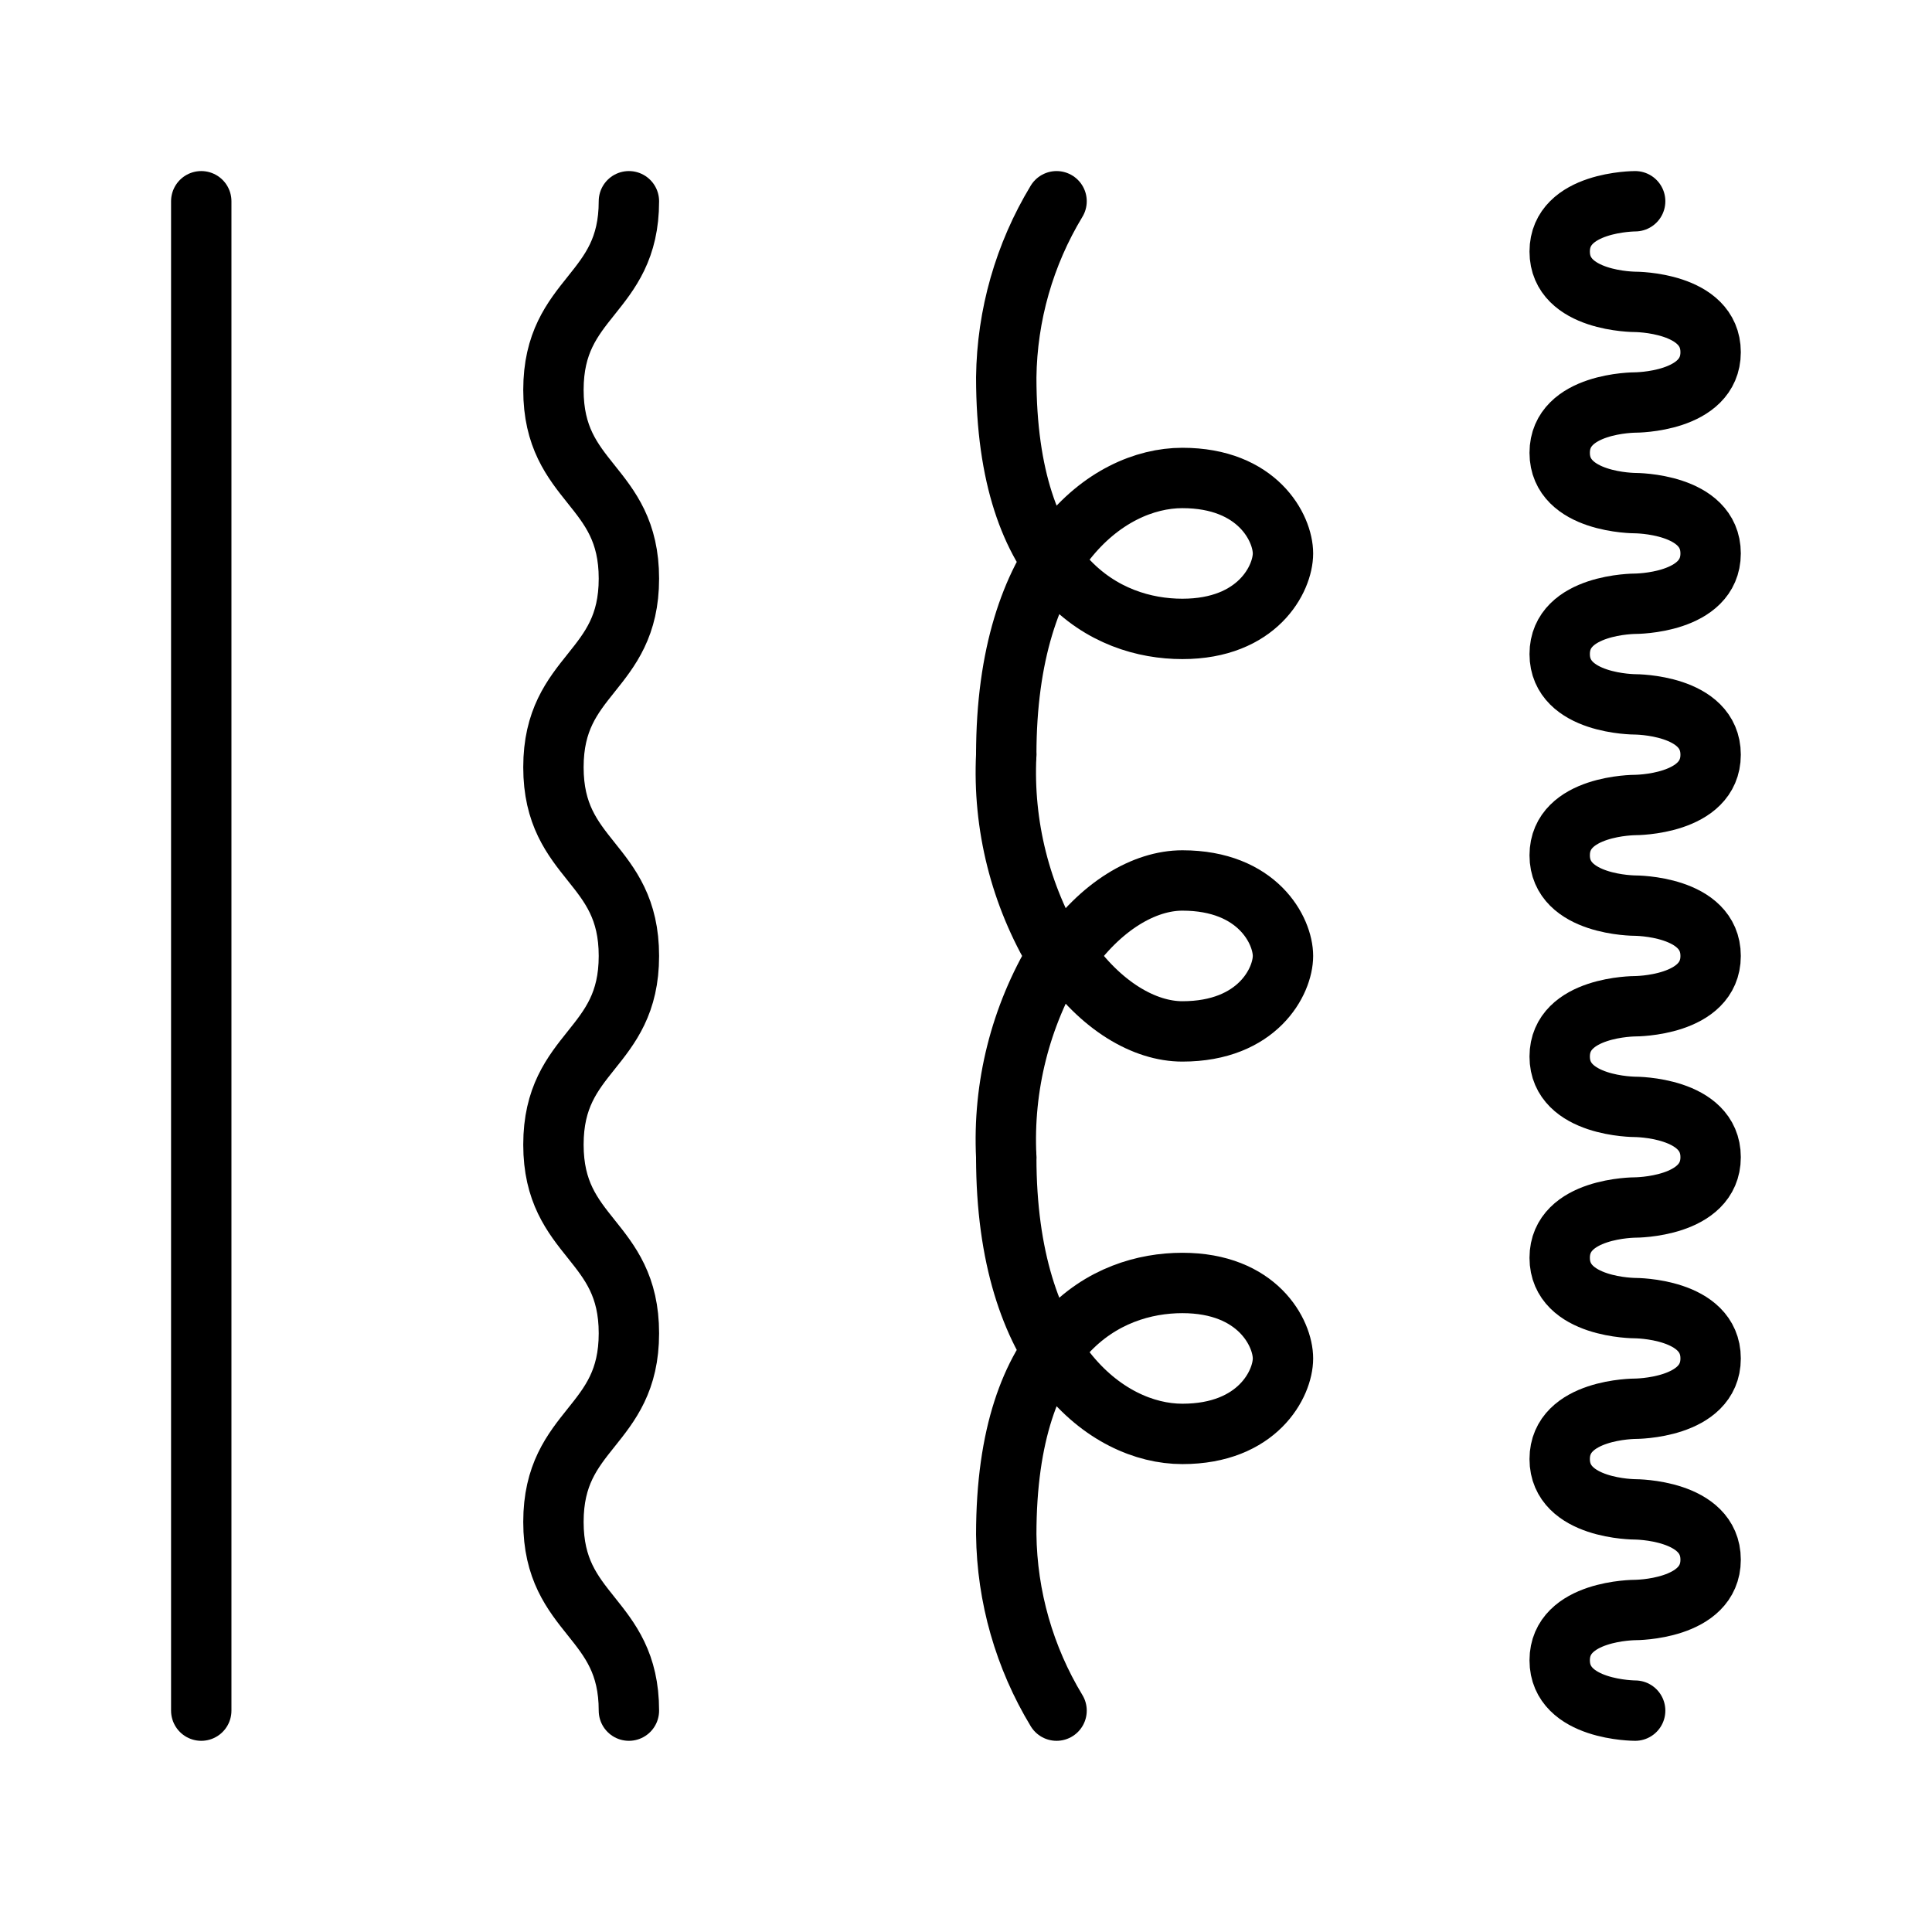
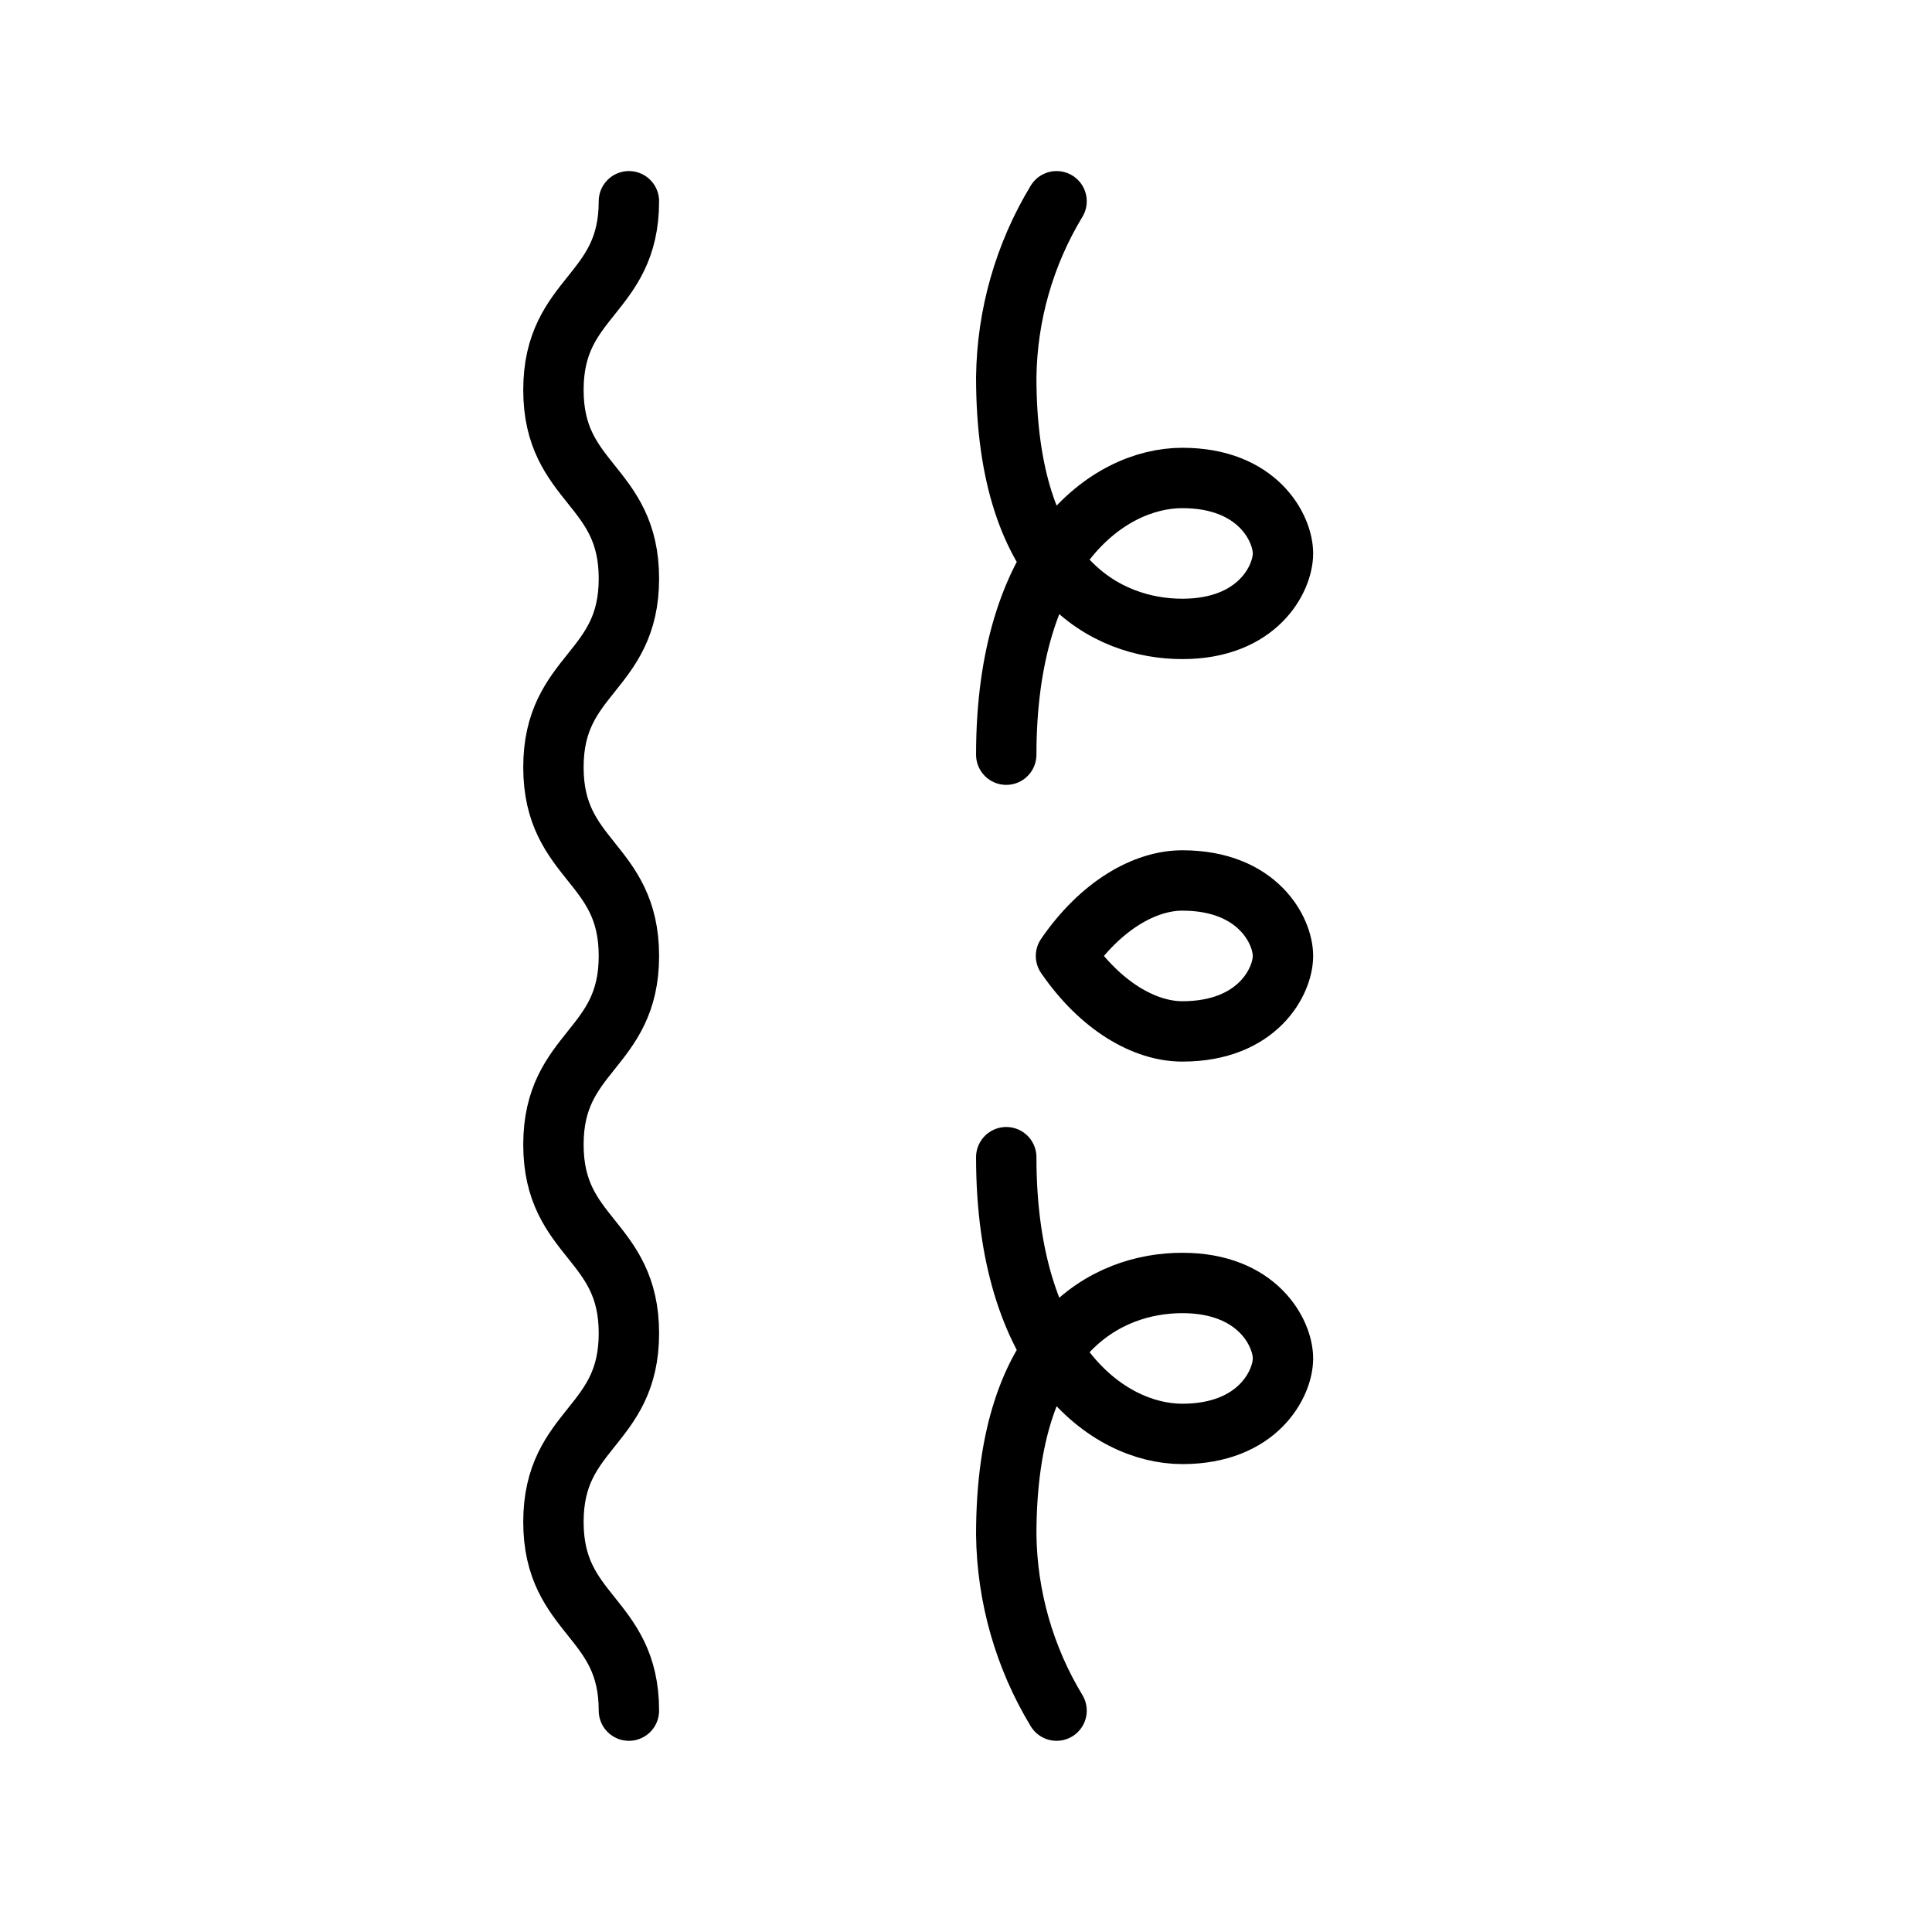
<svg xmlns="http://www.w3.org/2000/svg" width="48" height="48" viewBox="0 0 48 48" fill="none">
-   <path d="M5 5V42.5" stroke="black" stroke-width="1.5" stroke-linecap="round" stroke-linejoin="round" />
  <path d="M15.625 42.5C15.625 40.156 13.75 40.156 13.75 37.812C13.75 35.469 15.625 35.469 15.625 33.125C15.625 30.781 13.75 30.781 13.75 28.438C13.75 26.094 15.625 26.094 15.625 23.75C15.625 21.406 13.75 21.406 13.75 19.062C13.75 16.719 15.625 16.719 15.625 14.375C15.625 12.031 13.75 12.031 13.75 9.688C13.75 7.344 15.625 7.344 15.625 5" stroke="black" stroke-width="1.5" stroke-linecap="round" stroke-linejoin="round" />
  <path d="M26.484 23.75C27.344 22.5 28.438 21.875 29.375 21.875C31.25 21.875 31.875 23.125 31.875 23.75C31.875 24.375 31.25 25.625 29.375 25.625C28.438 25.625 27.344 25 26.484 23.75Z" stroke="black" stroke-width="1.5" stroke-linecap="round" stroke-linejoin="round" />
-   <path d="M25 28.75C24.913 26.995 25.351 25.255 26.257 23.75C25.351 22.245 24.913 20.505 25 18.75" stroke="black" stroke-width="1.5" stroke-linecap="round" stroke-linejoin="round" />
  <path d="M25 18.75C25 13.75 27.5 11.875 29.375 11.875C31.25 11.875 31.875 13.125 31.875 13.75C31.875 14.375 31.25 15.625 29.375 15.625C27.5 15.625 25 14.375 25 9.375C25.019 7.831 25.45 6.321 26.25 5" stroke="black" stroke-width="1.5" stroke-linecap="round" stroke-linejoin="round" />
  <path d="M25 28.75C25 33.75 27.5 35.625 29.375 35.625C31.25 35.625 31.875 34.375 31.875 33.75C31.875 33.125 31.25 31.875 29.375 31.875C27.5 31.875 25 33.125 25 38.125C25.019 39.669 25.45 41.179 26.25 42.5" stroke="black" stroke-width="1.5" stroke-linecap="round" stroke-linejoin="round" />
-   <path d="M40.625 42.5C40.625 42.5 38.75 42.5 38.75 41.25C38.75 40 40.625 40 40.625 40C40.625 40 42.5 40 42.5 38.75C42.5 37.5 40.625 37.5 40.625 37.5C40.625 37.5 38.75 37.5 38.75 36.25C38.75 35 40.625 35 40.625 35C40.625 35 42.5 35 42.5 33.75C42.5 32.5 40.625 32.5 40.625 32.5C40.625 32.5 38.75 32.5 38.75 31.25C38.75 30 40.625 30 40.625 30C40.625 30 42.5 30 42.5 28.75C42.5 27.5 40.625 27.5 40.625 27.5C40.625 27.5 38.75 27.5 38.75 26.25C38.75 25 40.625 25 40.625 25C40.625 25 42.5 25 42.5 23.75C42.5 22.5 40.625 22.5 40.625 22.5C40.625 22.5 38.75 22.5 38.75 21.25C38.75 20 40.625 20 40.625 20C40.625 20 42.5 20 42.5 18.75C42.5 17.5 40.625 17.5 40.625 17.5C40.625 17.5 38.75 17.5 38.75 16.25C38.75 15 40.625 15 40.625 15C40.625 15 42.5 15 42.5 13.75C42.5 12.5 40.625 12.5 40.625 12.5C40.625 12.5 38.75 12.5 38.75 11.25C38.75 10 40.625 10 40.625 10C40.625 10 42.5 10 42.5 8.75C42.5 7.5 40.625 7.5 40.625 7.5C40.625 7.5 38.75 7.5 38.75 6.25C38.75 5 40.625 5 40.625 5" stroke="black" stroke-width="1.5" stroke-linecap="round" stroke-linejoin="round" />
</svg>